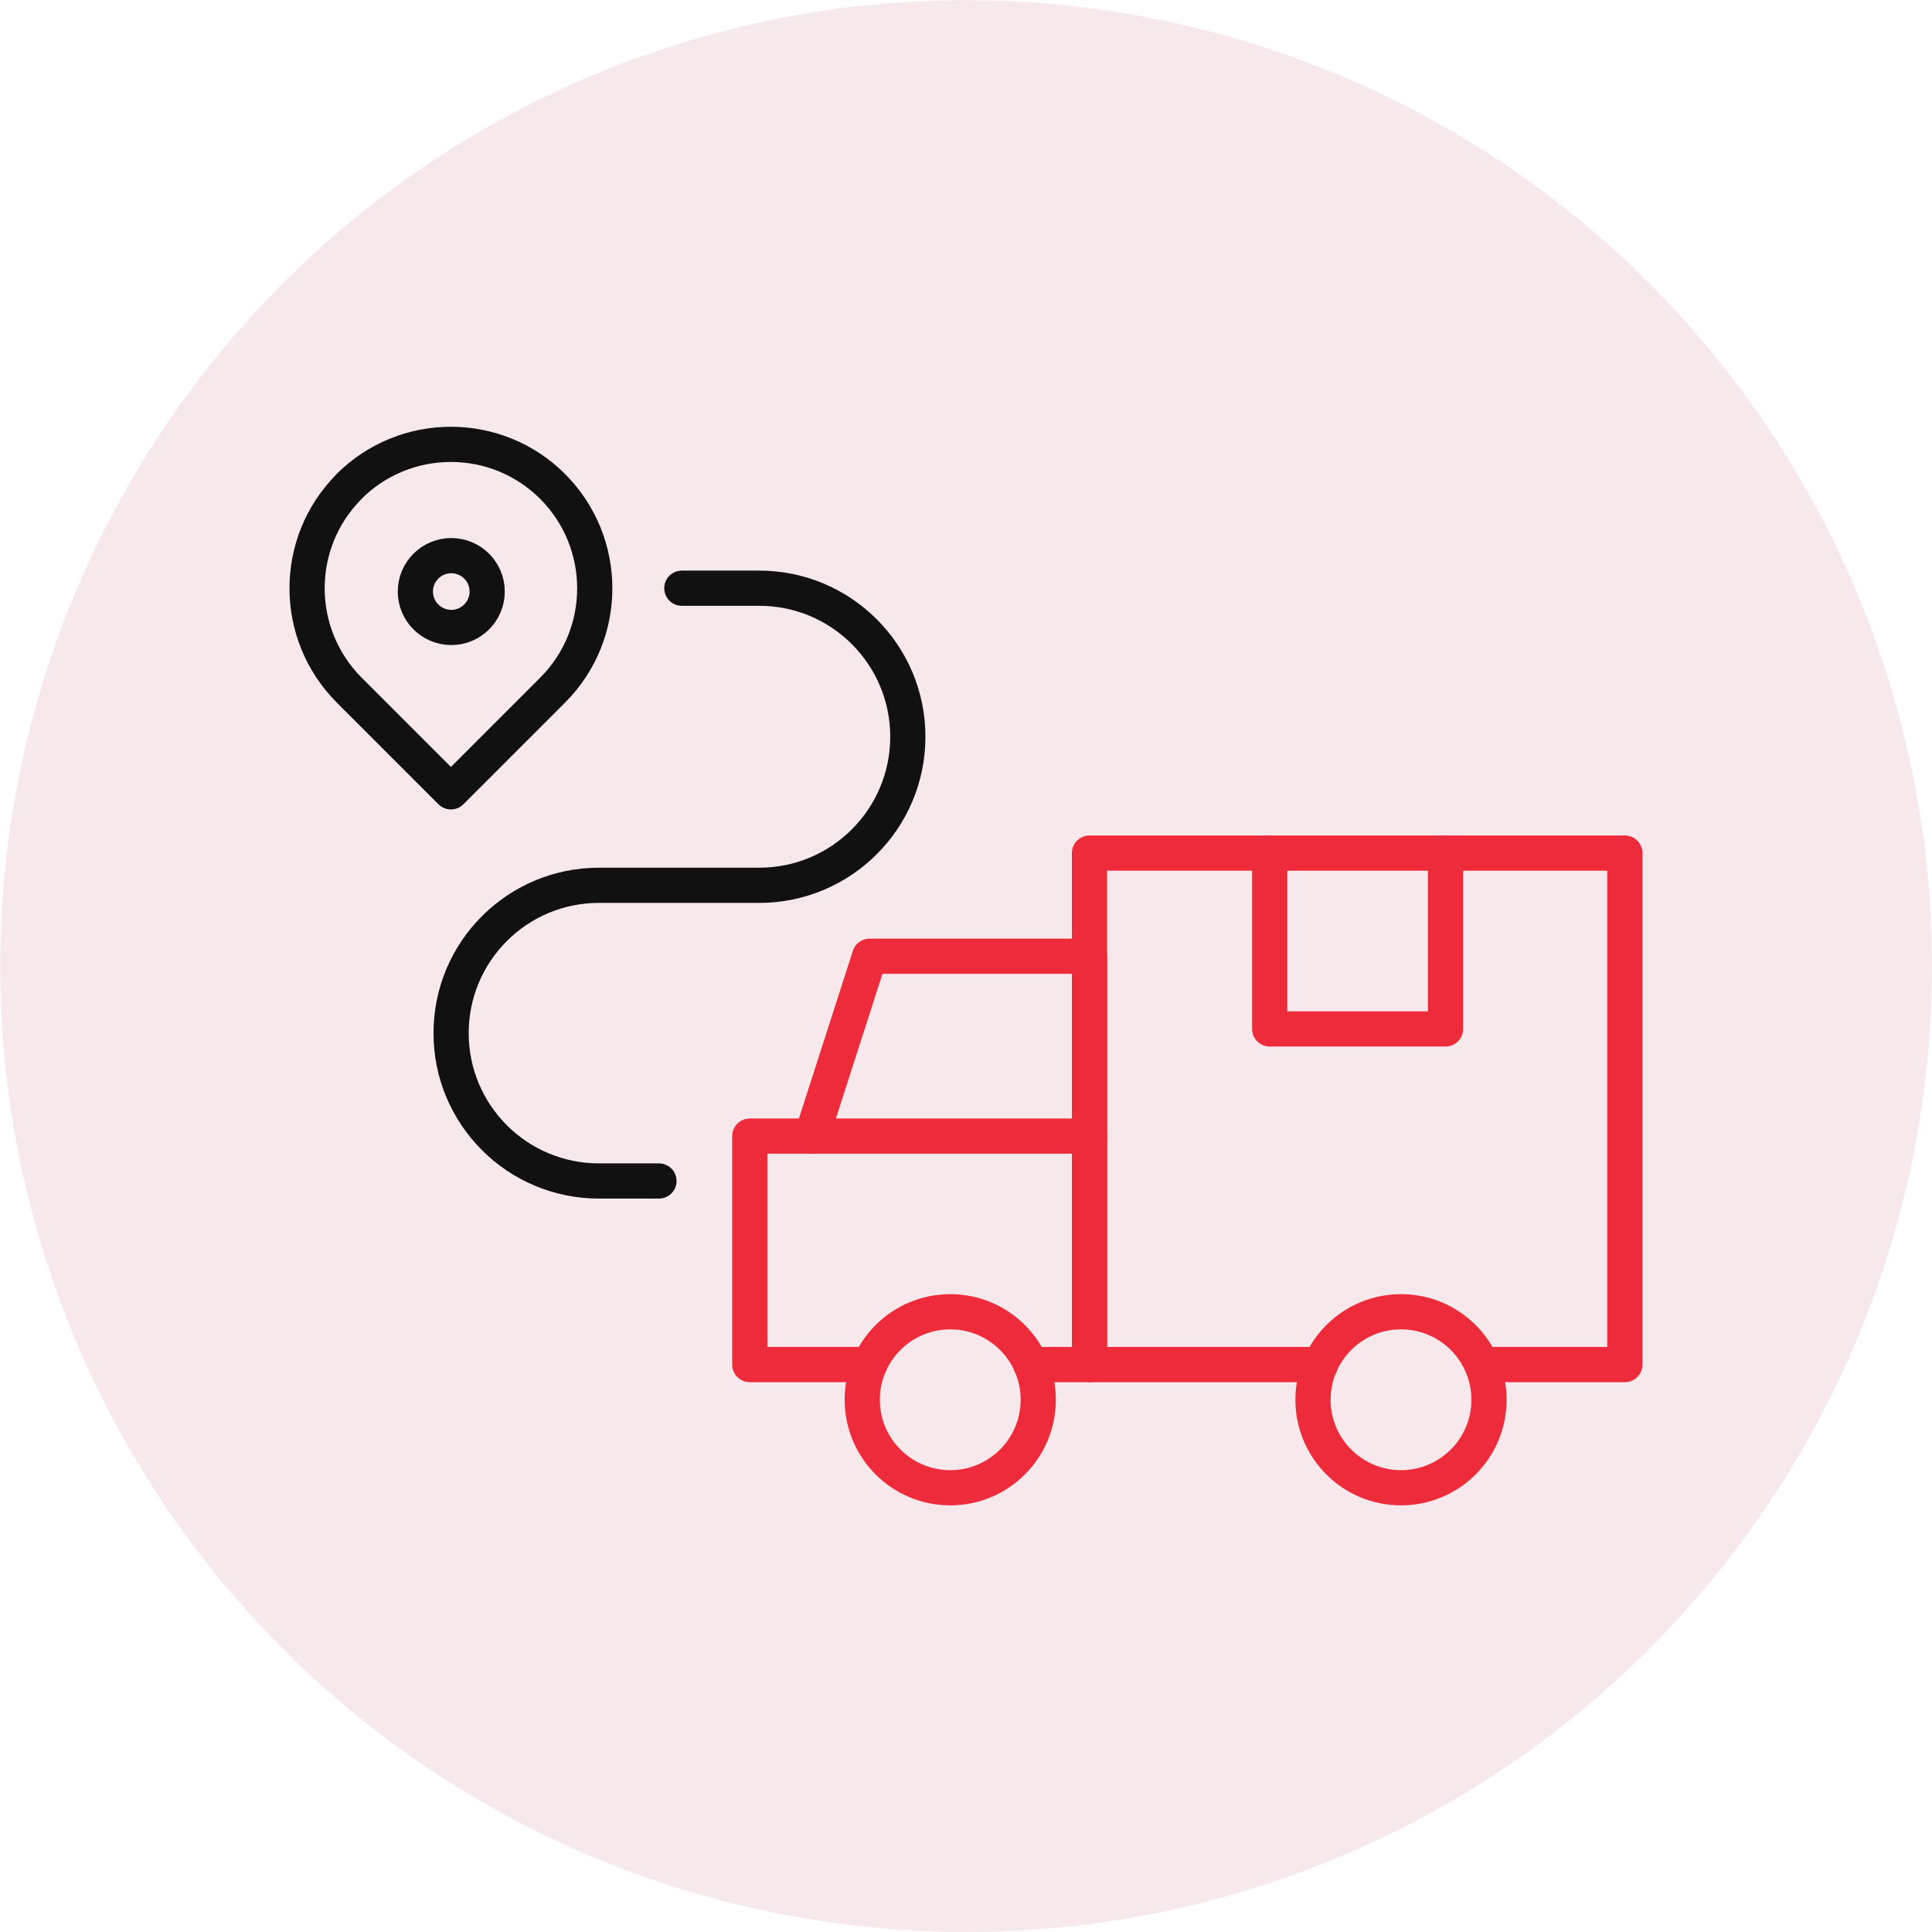
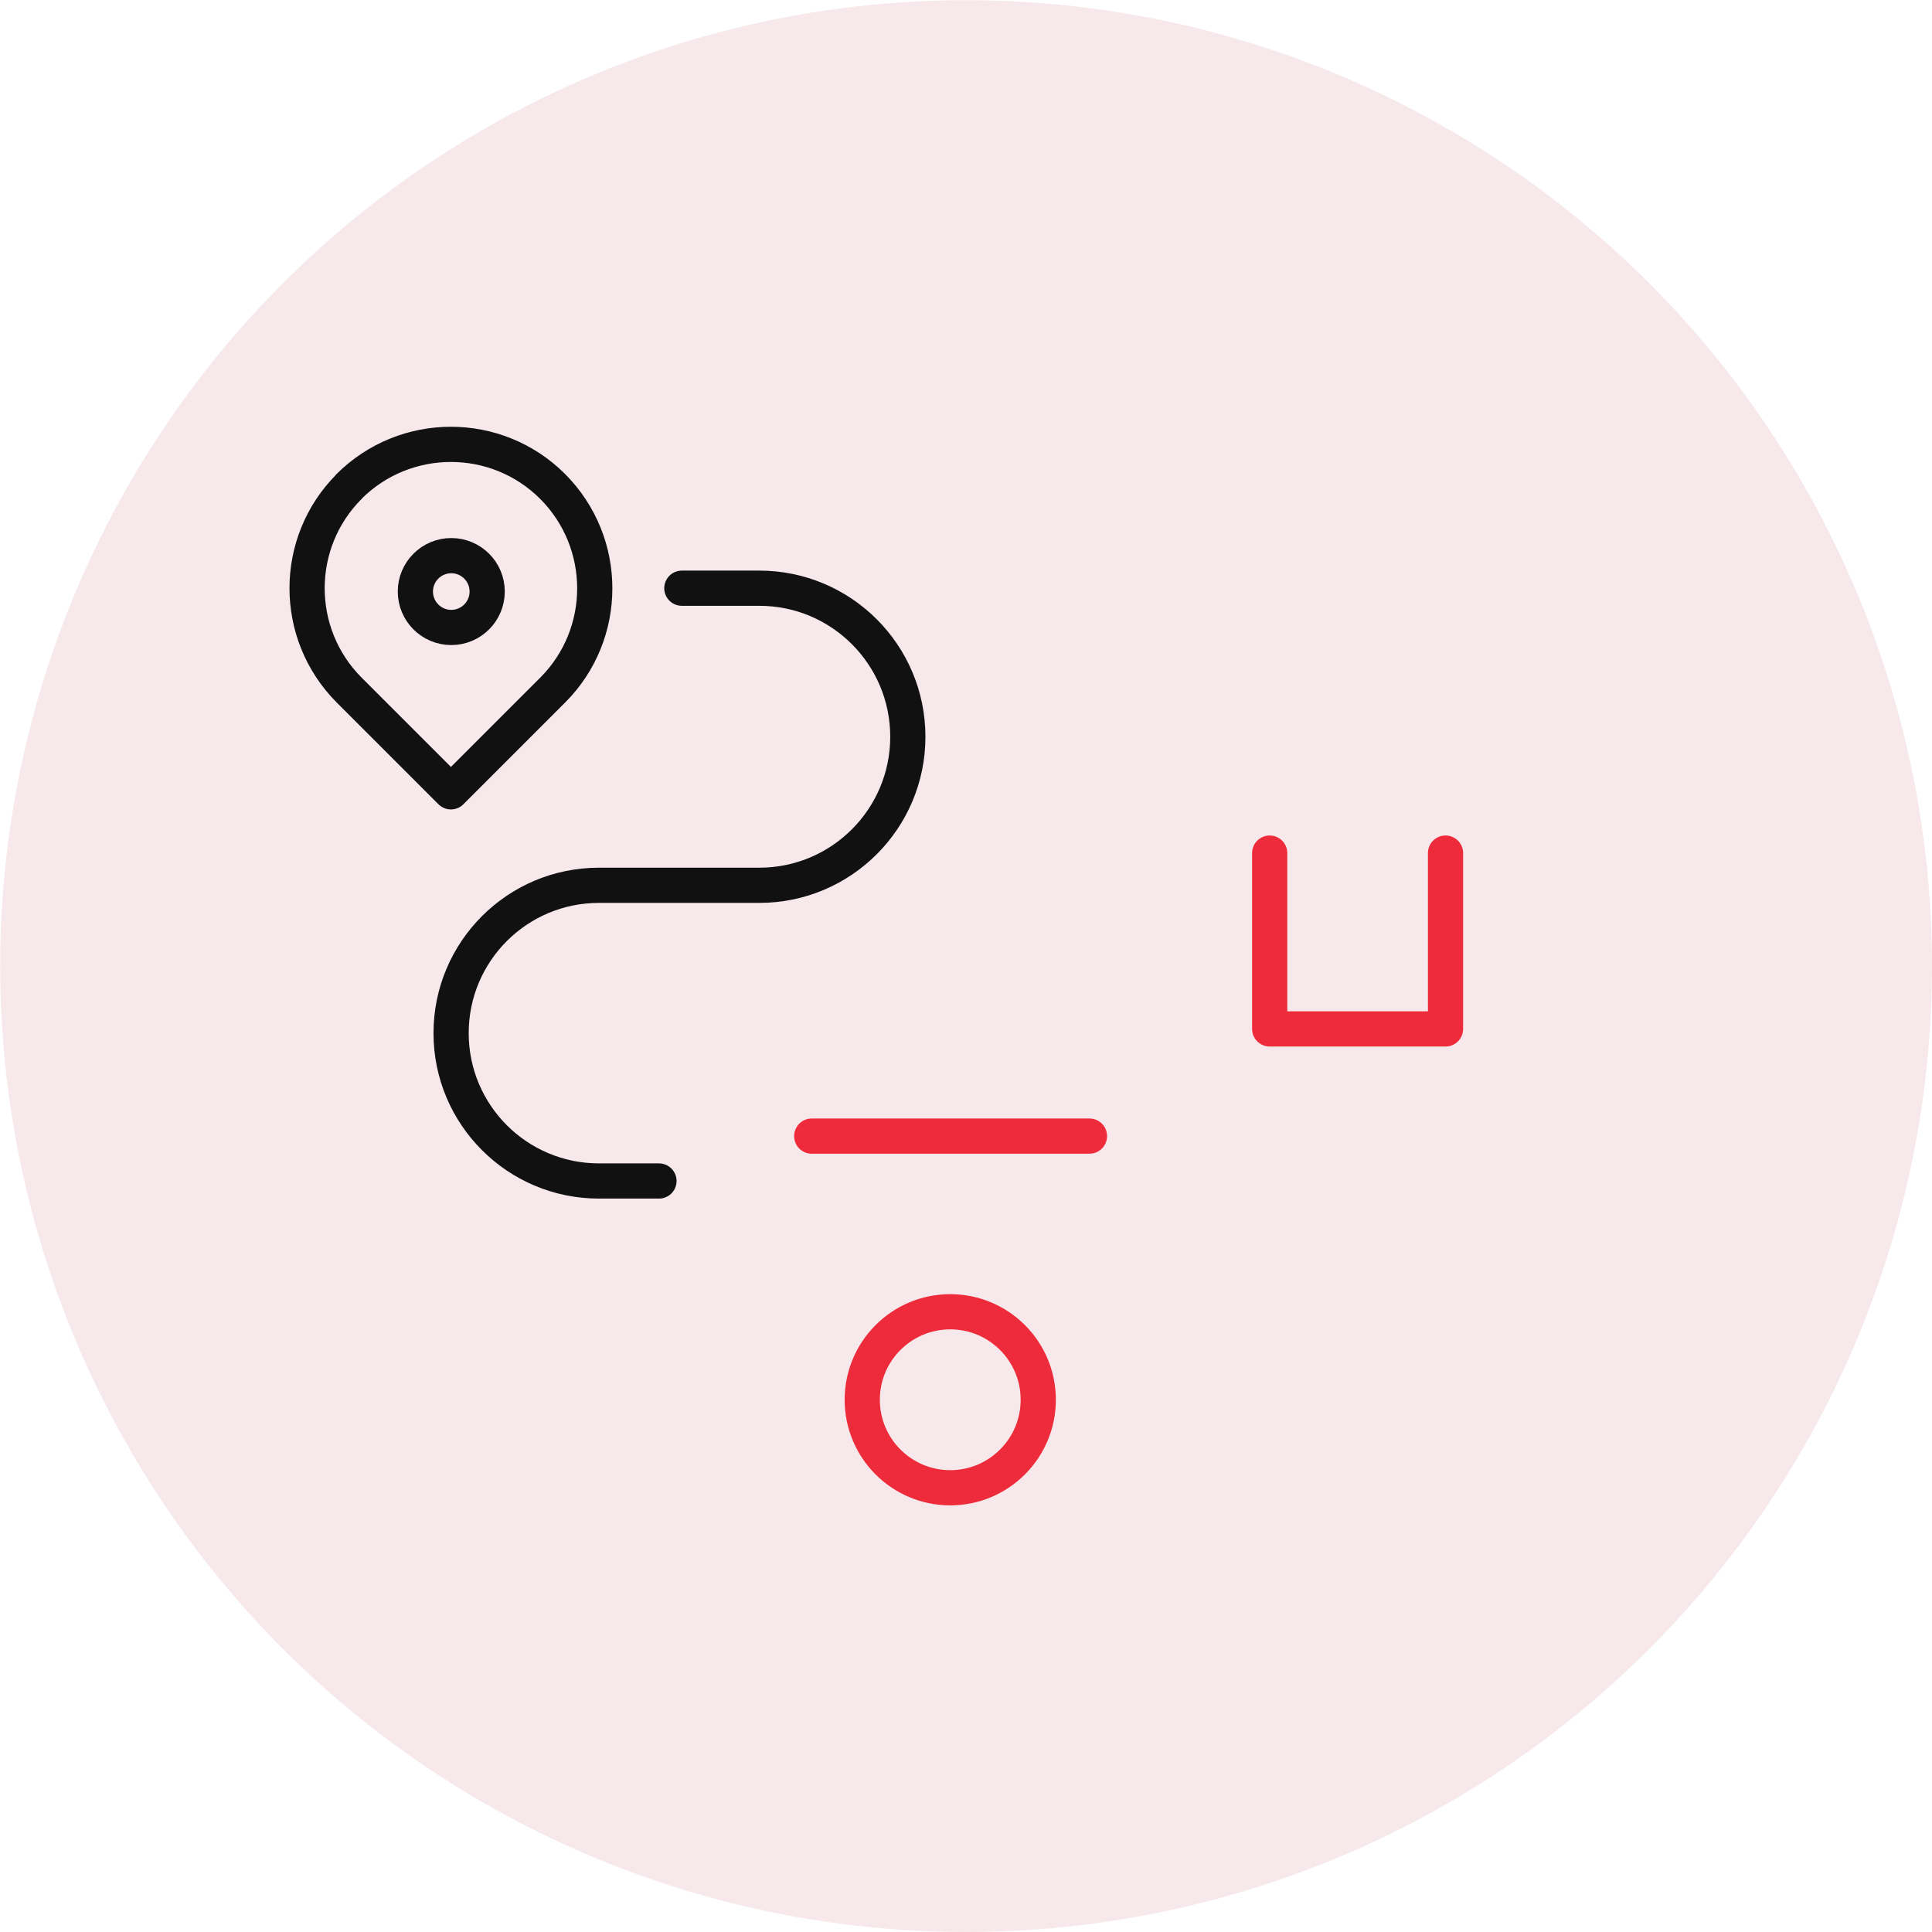
<svg xmlns="http://www.w3.org/2000/svg" id="Layer_2" data-name="Layer 2" viewBox="0 0 109.77 109.77">
  <defs>
    <style> .cls-1 { stroke: #111; } .cls-1, .cls-2 { fill: none; stroke-linecap: round; stroke-linejoin: round; stroke-width: 2px; } .cls-2 { stroke: #ee2b3b; } .cls-3 { fill: #f4dfe3; opacity: .68; } </style>
  </defs>
  <g id="Layer_1-2" data-name="Layer 1">
    <circle class="cls-3" cx="54.89" cy="54.89" r="54.88" />
    <g>
      <g>
-         <polyline class="cls-2" points="58.57 77.53 61.9 77.53 61.9 54.33 49.41 54.33 46.12 64.55 42.6 64.55 42.6 77.53 49.41 77.53" />
-         <polyline class="cls-2" points="84.18 77.53 92.32 77.53 92.32 48.47 61.9 48.47 61.9 77.53 75.03 77.53" />
        <polyline class="cls-2" points="82.13 48.47 82.13 58.46 72.14 58.46 72.14 48.47" />
        <circle class="cls-2" cx="53.99" cy="79.53" r="5" />
-         <circle class="cls-2" cx="79.6" cy="79.53" r="5" />
        <line class="cls-2" x1="61.9" y1="64.55" x2="46.12" y2="64.55" />
      </g>
      <g>
        <path class="cls-1" d="M19.84,27.64h0c-3.19,3.19-3.19,8.37,0,11.57l5.78,5.78,5.78-5.78c3.19-3.19,3.19-8.37,0-11.57h0c-3.19-3.19-8.37-3.19-11.57,0Z" />
        <path class="cls-1" d="M38.74,33.42h4.4c4.66,0,8.44,3.78,8.44,8.44h0c0,4.66-3.78,8.44-8.44,8.44h-9.11c-4.64,0-8.4,3.76-8.4,8.4h0c0,4.64,3.76,8.4,8.4,8.4h3.41" />
      </g>
      <circle class="cls-1" cx="25.64" cy="33.61" r="2.04" />
    </g>
  </g>
</svg>